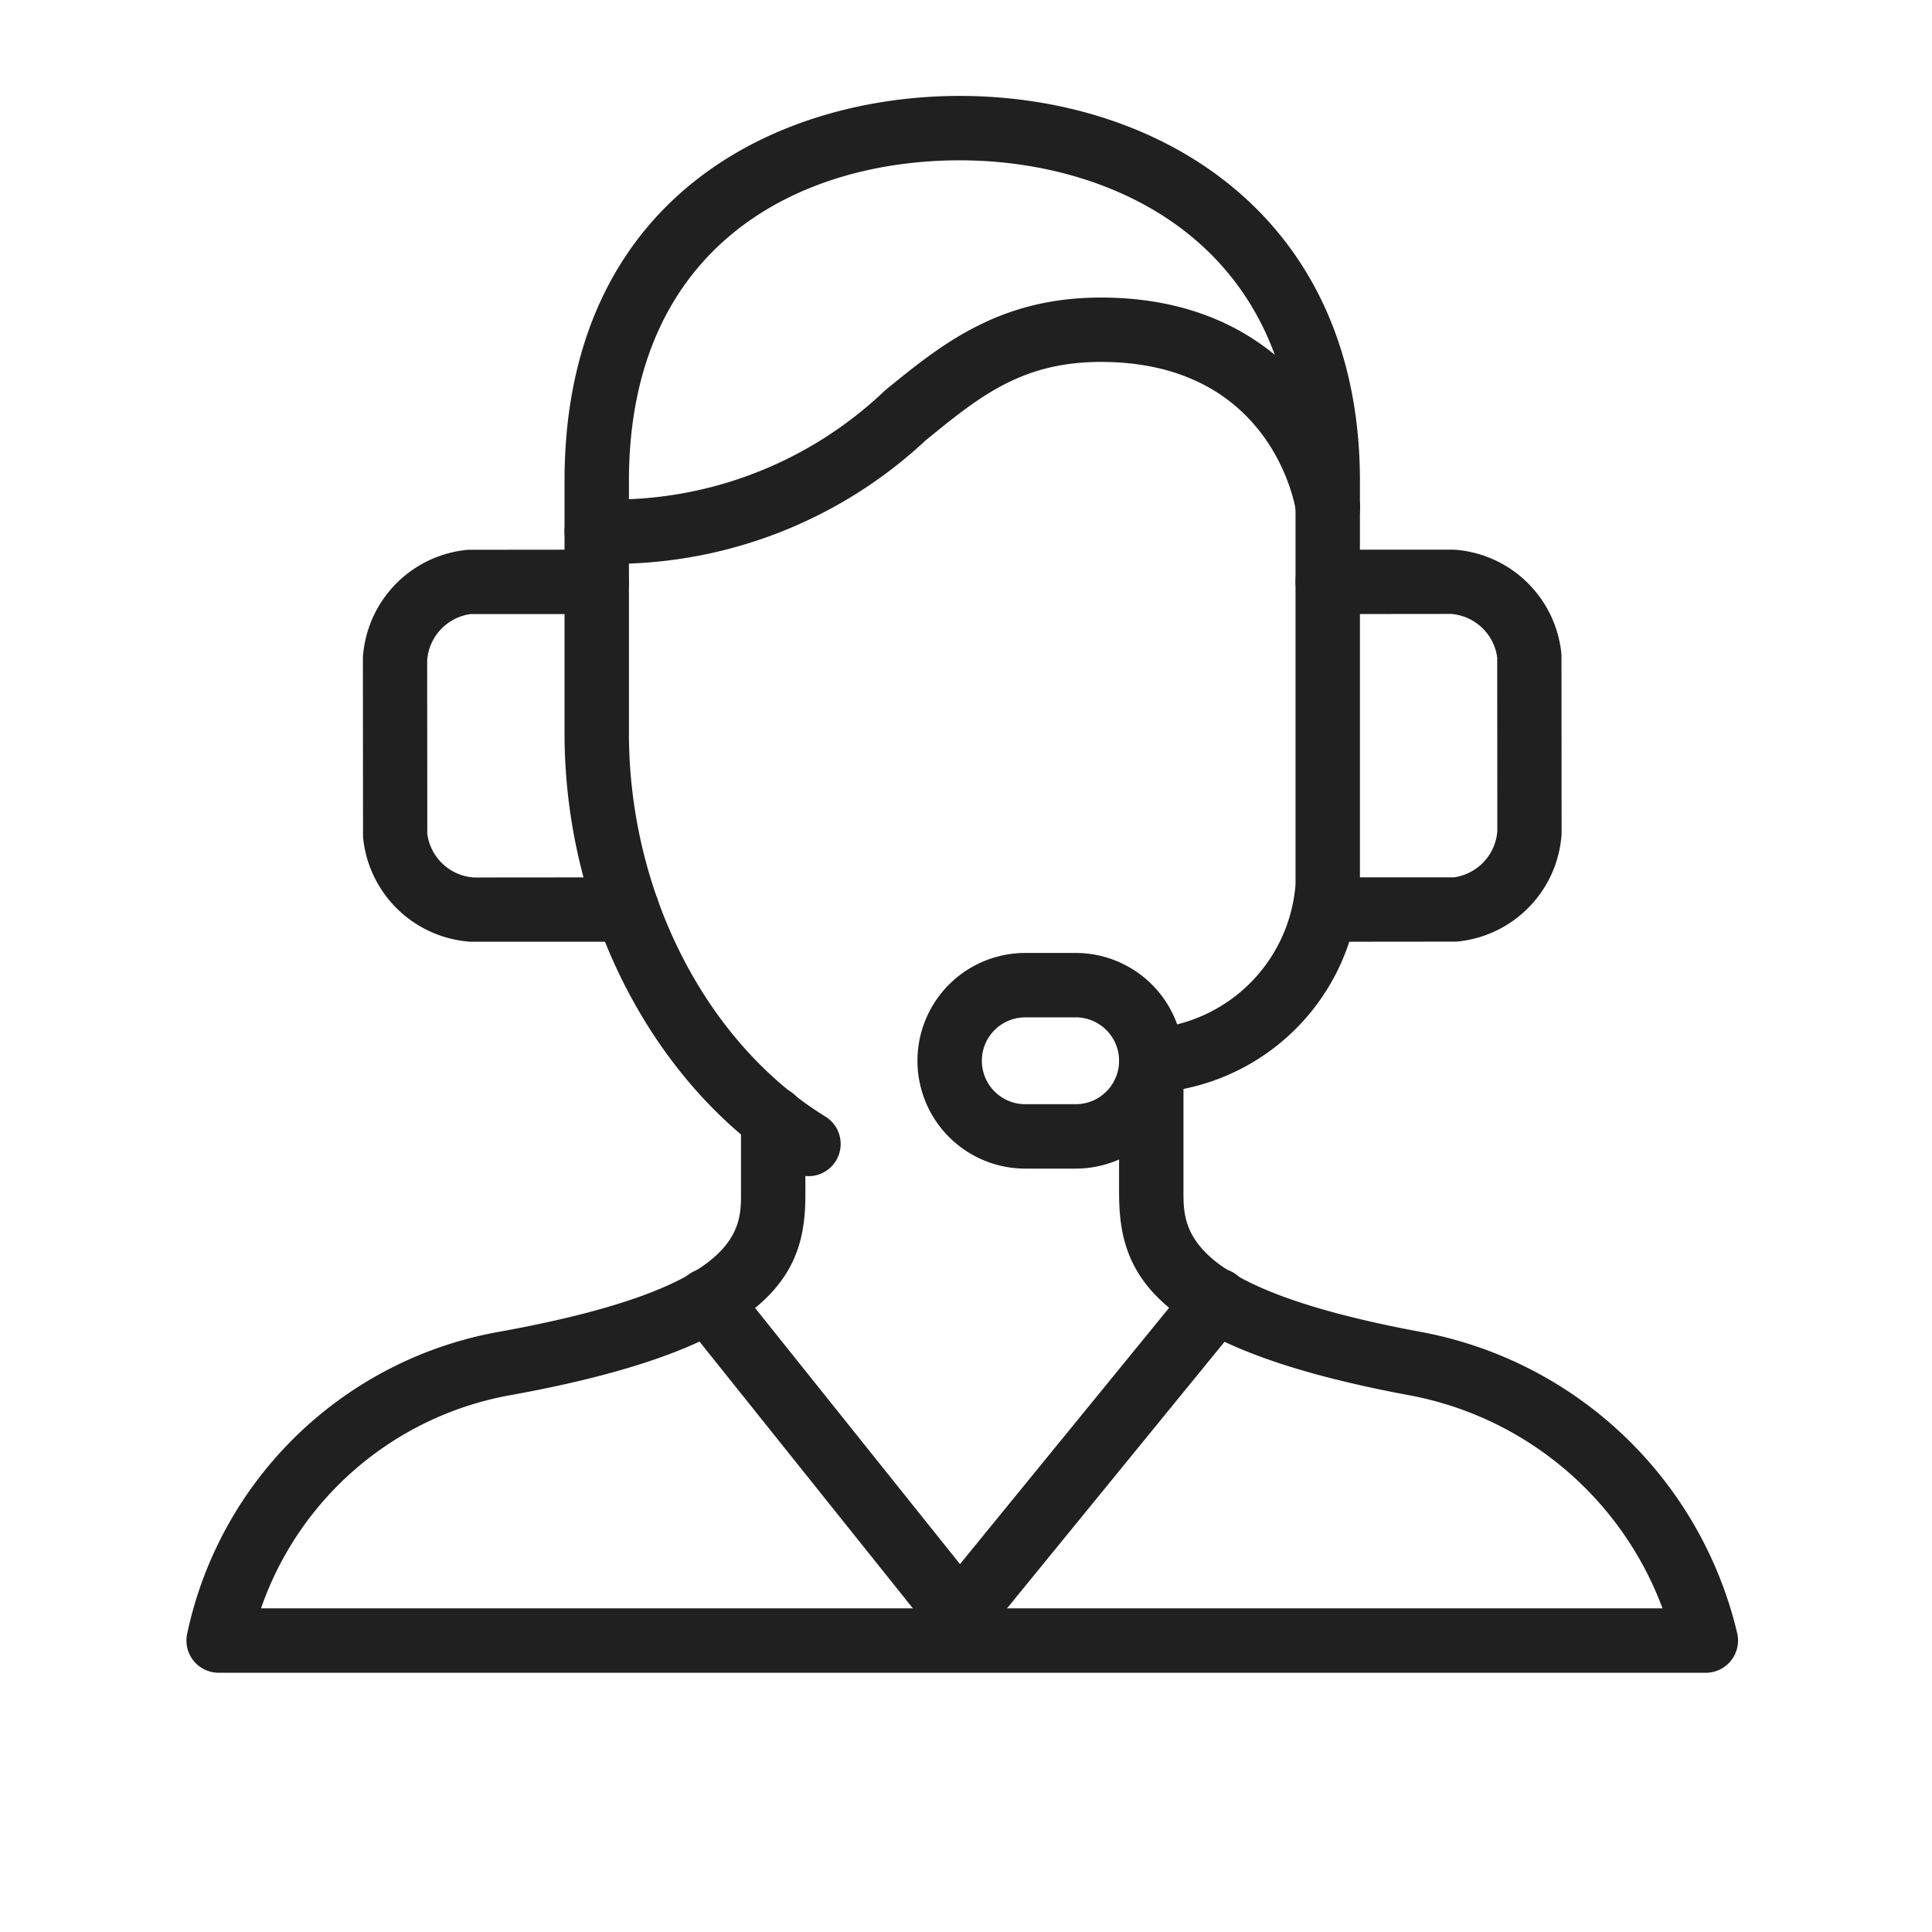
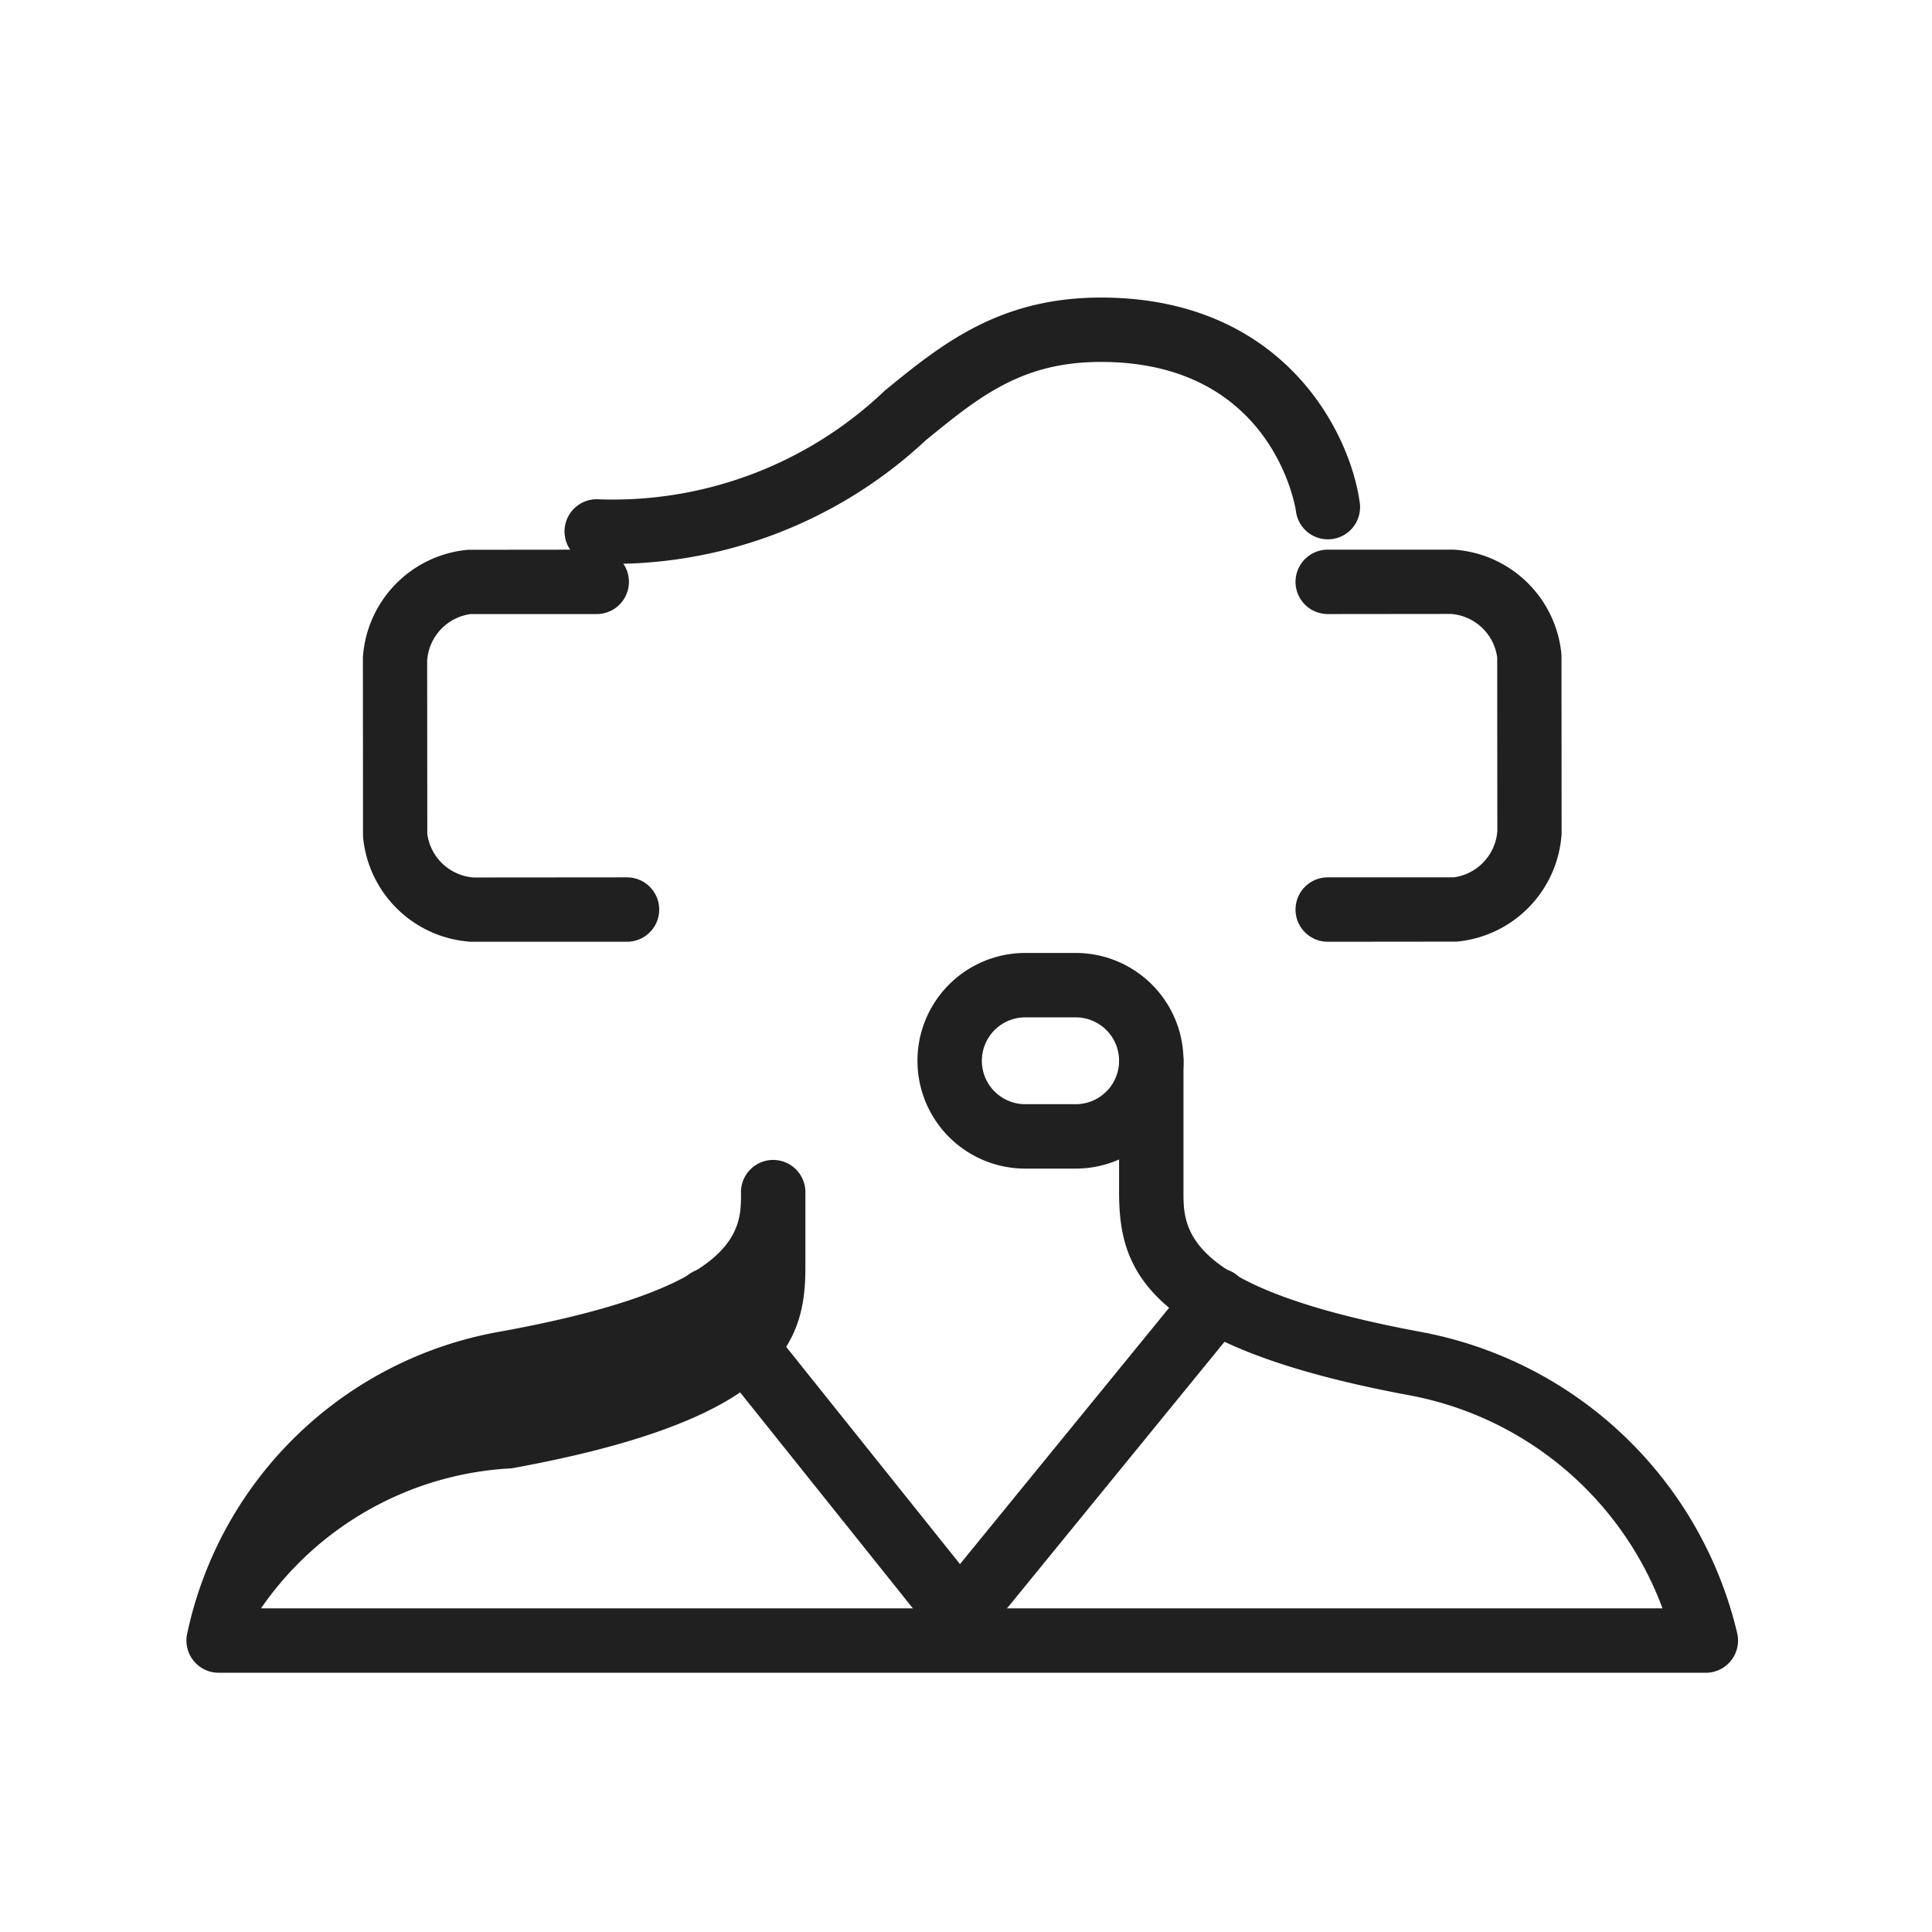
<svg xmlns="http://www.w3.org/2000/svg" id="レイヤー_1" data-name="レイヤー 1" viewBox="0 0 60 60">
  <defs>
    <style>.cls-1{fill:#202020;}</style>
  </defs>
  <title>アートボード 15</title>
  <path class="cls-1" d="M41.234,29.247a1,1,0,0,1,0-2h3.915a1.569,1.569,0,0,0,1.352-1.436l-.004-5.393a1.567,1.567,0,0,0-1.435-1.352l-3.828.004a1,1,0,0,1,0-2h3.915A3.594,3.594,0,0,1,48.493,20.331l.004,5.567A3.595,3.595,0,0,1,45.236,29.243Zm-21.763,0H14.618a3.595,3.595,0,0,1-3.344-3.262l-.004-5.567a3.594,3.594,0,0,1,3.261-3.344l4.001-.004a1,1,0,0,1,0,2H14.618A1.567,1.567,0,0,0,13.266,20.505l.004,5.393a1.569,1.569,0,0,0,1.436,1.353l4.766-.004a1,1,0,1,1,0,2Z" />
-   <path class="cls-1" d="M25.107,36.527a.993.993,0,0,1-.524-.149c-4.284-2.643-7.051-7.985-7.051-13.611V14.939c0-8.828,6.611-11.96,12.273-11.96,6.187,0,12.429,3.698,12.429,11.96V27.464a6.831,6.831,0,0,1-6.479,6.479,1,1,0,0,1,0-2,4.867,4.867,0,0,0,4.479-4.479V14.939c0-7.352-5.618-9.96-10.429-9.96-4.966,0-10.273,2.617-10.273,9.96V22.767c0,4.948,2.395,9.623,6.101,11.909a1,1,0,0,1-.526,1.851Z" />
-   <path class="cls-1" d="M52.977,51.949H6.79a1.0 1,0,0,1-.978-1.21,12.069,12.069,0,0,1,9.727-9.386c7.493-1.362,7.481-3.148,7.473-4.33l-0-2.279a1,1,0,0,1,2,0l0,2.266c.016,2.352-.676,4.776-9.12,6.311A10.074,10.074,0,0,0,8.106,49.949H51.631a10.43,10.43,0,0,0-7.914-6.627c-8.288-1.549-8.972-3.983-8.963-6.343l0-4.035a1,1,0,1,1,2,0l-0,4.043c-.004,1.193-.012,2.997,7.325,4.368A12.427,12.427,0,0,1,53.95,50.719a1.001,1.001,0,0,1-.973,1.23Z" />
+   <path class="cls-1" d="M52.977,51.949H6.79a1.0 1,0,0,1-.978-1.21,12.069,12.069,0,0,1,9.727-9.386c7.493-1.362,7.481-3.148,7.473-4.33a1,1,0,0,1,2,0l0,2.266c.016,2.352-.676,4.776-9.12,6.311A10.074,10.074,0,0,0,8.106,49.949H51.631a10.43,10.43,0,0,0-7.914-6.627c-8.288-1.549-8.972-3.983-8.963-6.343l0-4.035a1,1,0,1,1,2,0l-0,4.043c-.004,1.193-.012,2.997,7.325,4.368A12.427,12.427,0,0,1,53.95,50.719a1.001,1.001,0,0,1-.973,1.23Z" />
  <path class="cls-1" d="M33.406,36.292H31.841a3.348,3.348,0,1,1,0-6.697h1.565a3.348,3.348,0,1,1,0,6.697Zm-1.565-4.697a1.348,1.348,0,1,0,0,2.697h1.565a1.348,1.348,0,1,0,0-2.697Z" />
  <path class="cls-1" d="M29.805,51.166h-.005a.999.999,0,0,1-.776-.375l-7.828-9.786a1.0 1,0,0,1,1.562-1.249l7.055,8.819L37.015,39.748a1,1,0,1,1,1.55,1.265l-7.985,9.786A1.0 1,0,0,1,29.805,51.166ZM18.532,17.504a1,1,0,0,1,0-2,12.235,12.235,0,0,0,8.953-3.379c1.737-1.417,3.532-2.884,6.704-2.884,5.64,0,7.722,4.146,8.035,6.338a1.0 1,0,1,1-1.979.283c-.028-.184-.769-4.622-6.056-4.622-2.458,0-3.773,1.074-5.438,2.433A14.256,14.256,0,0,1,18.532,17.504Z" />
</svg>